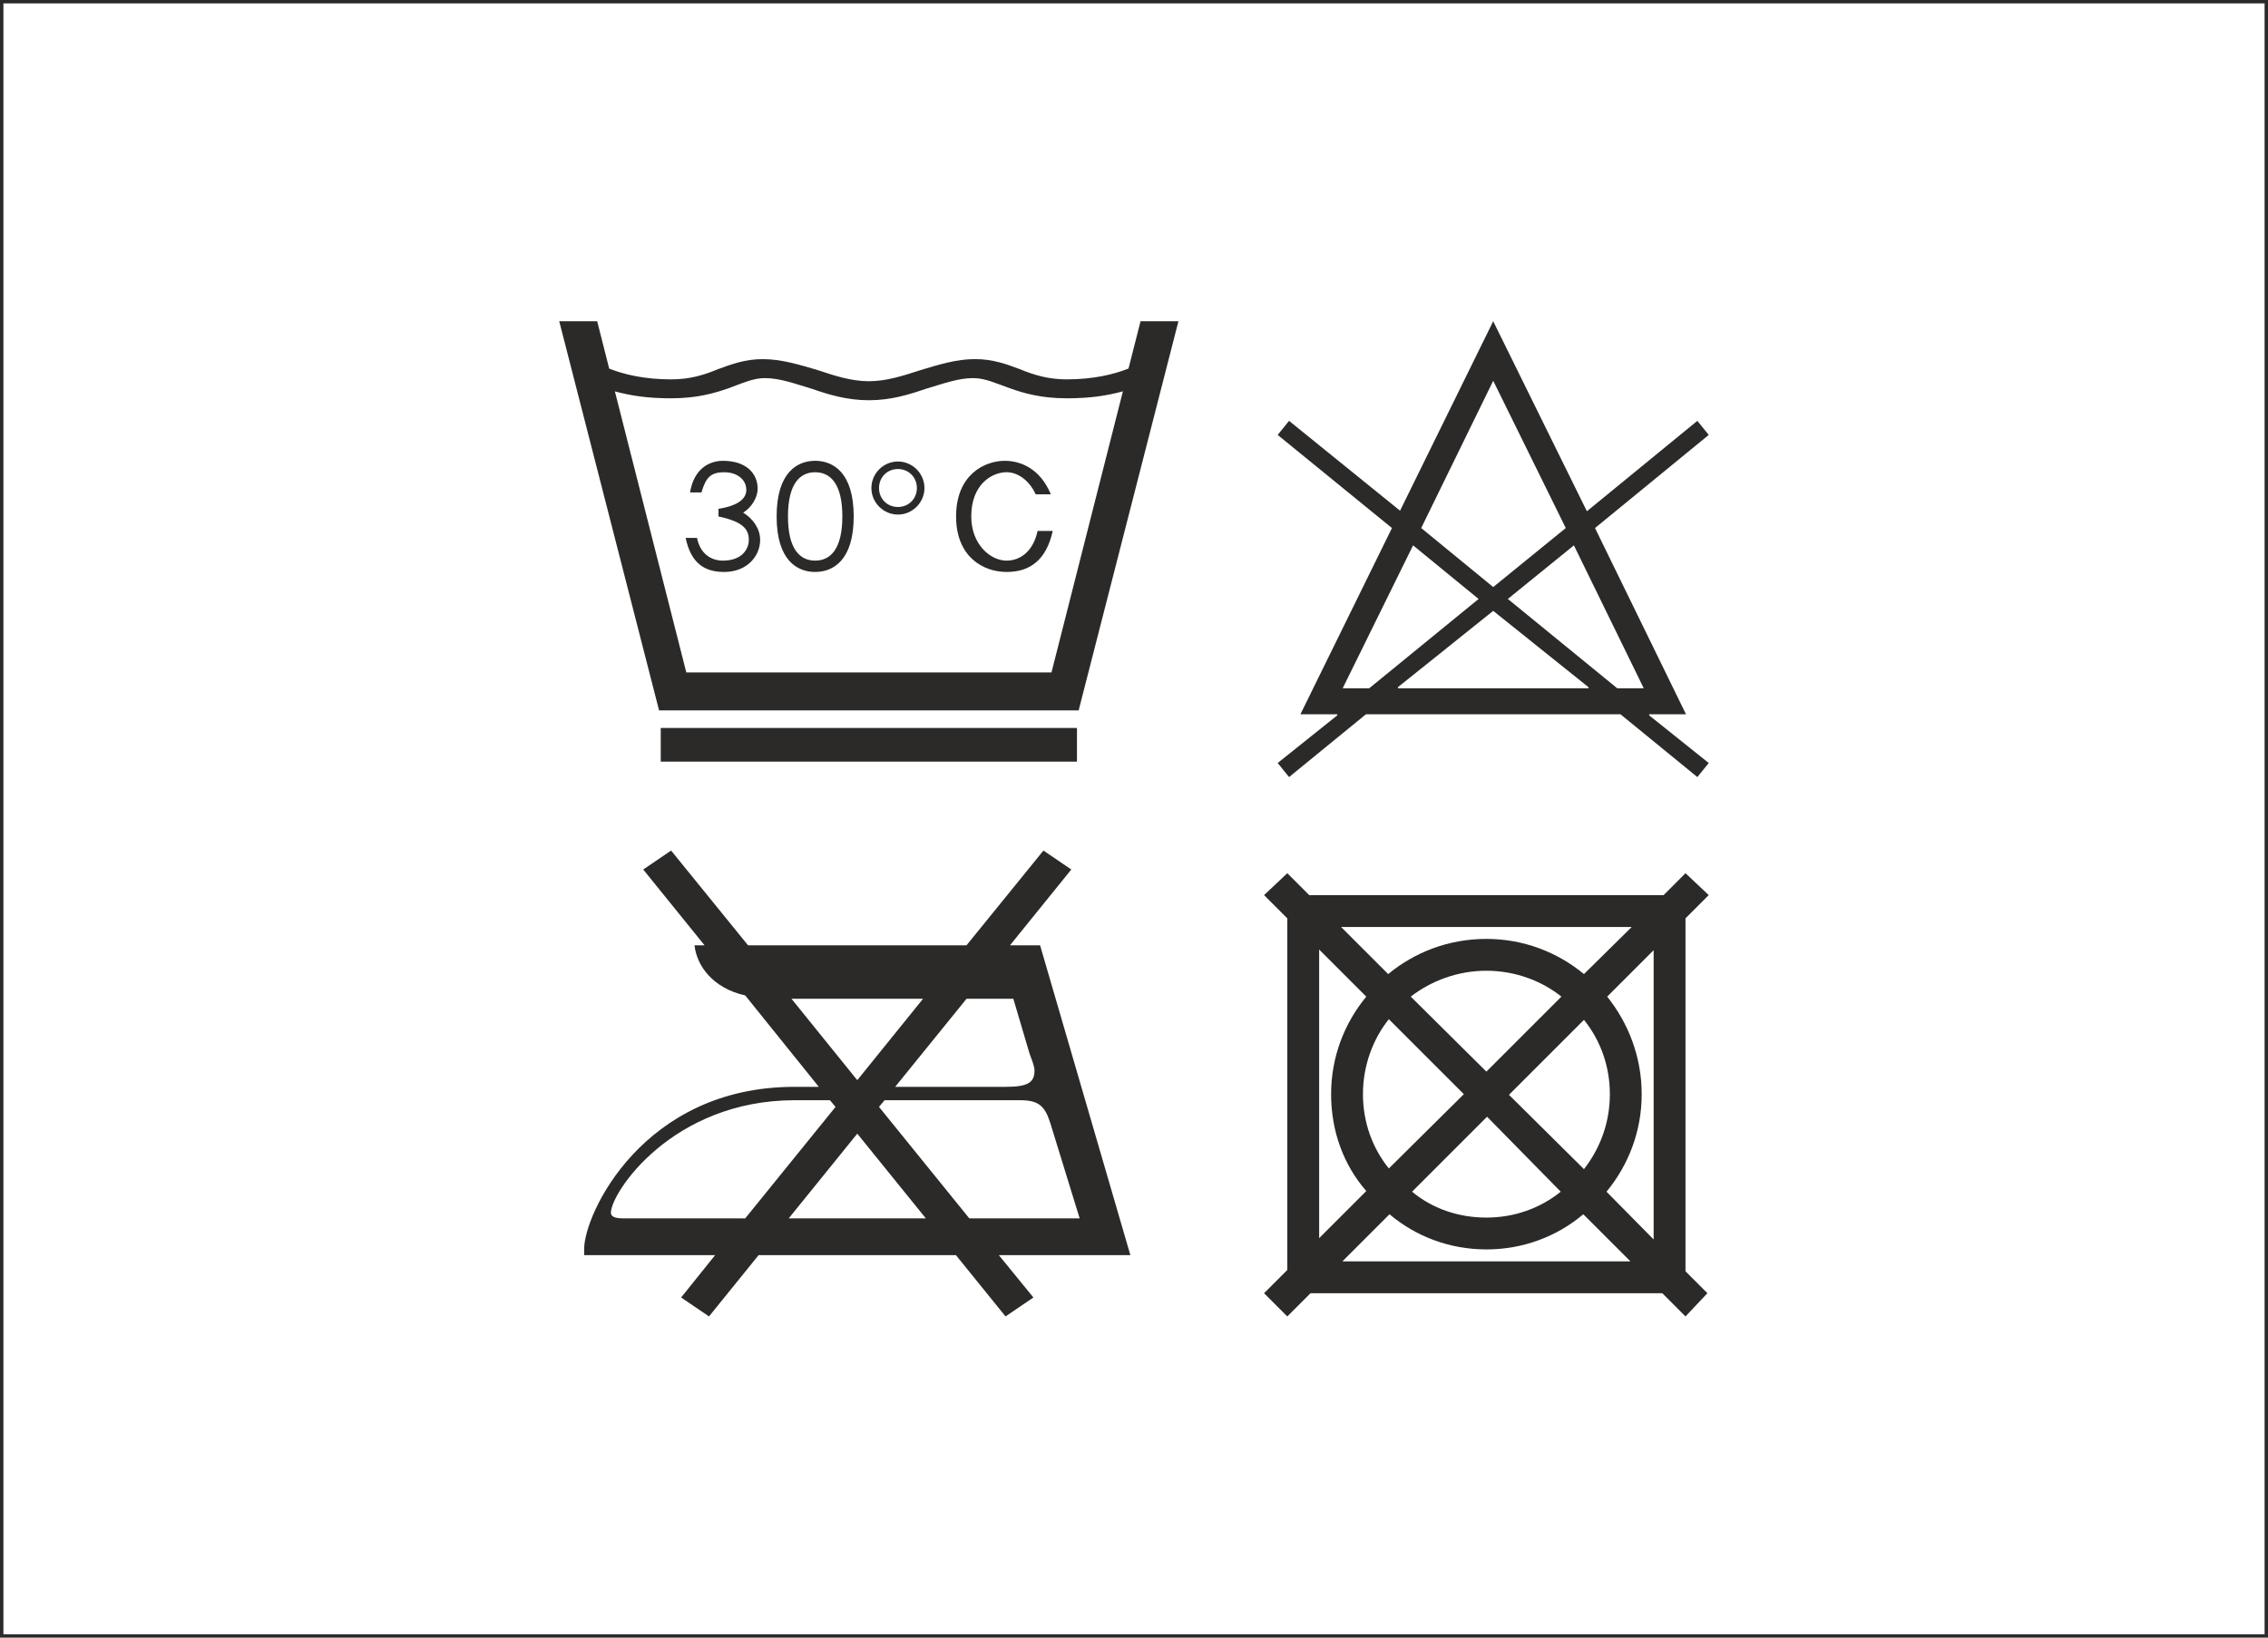
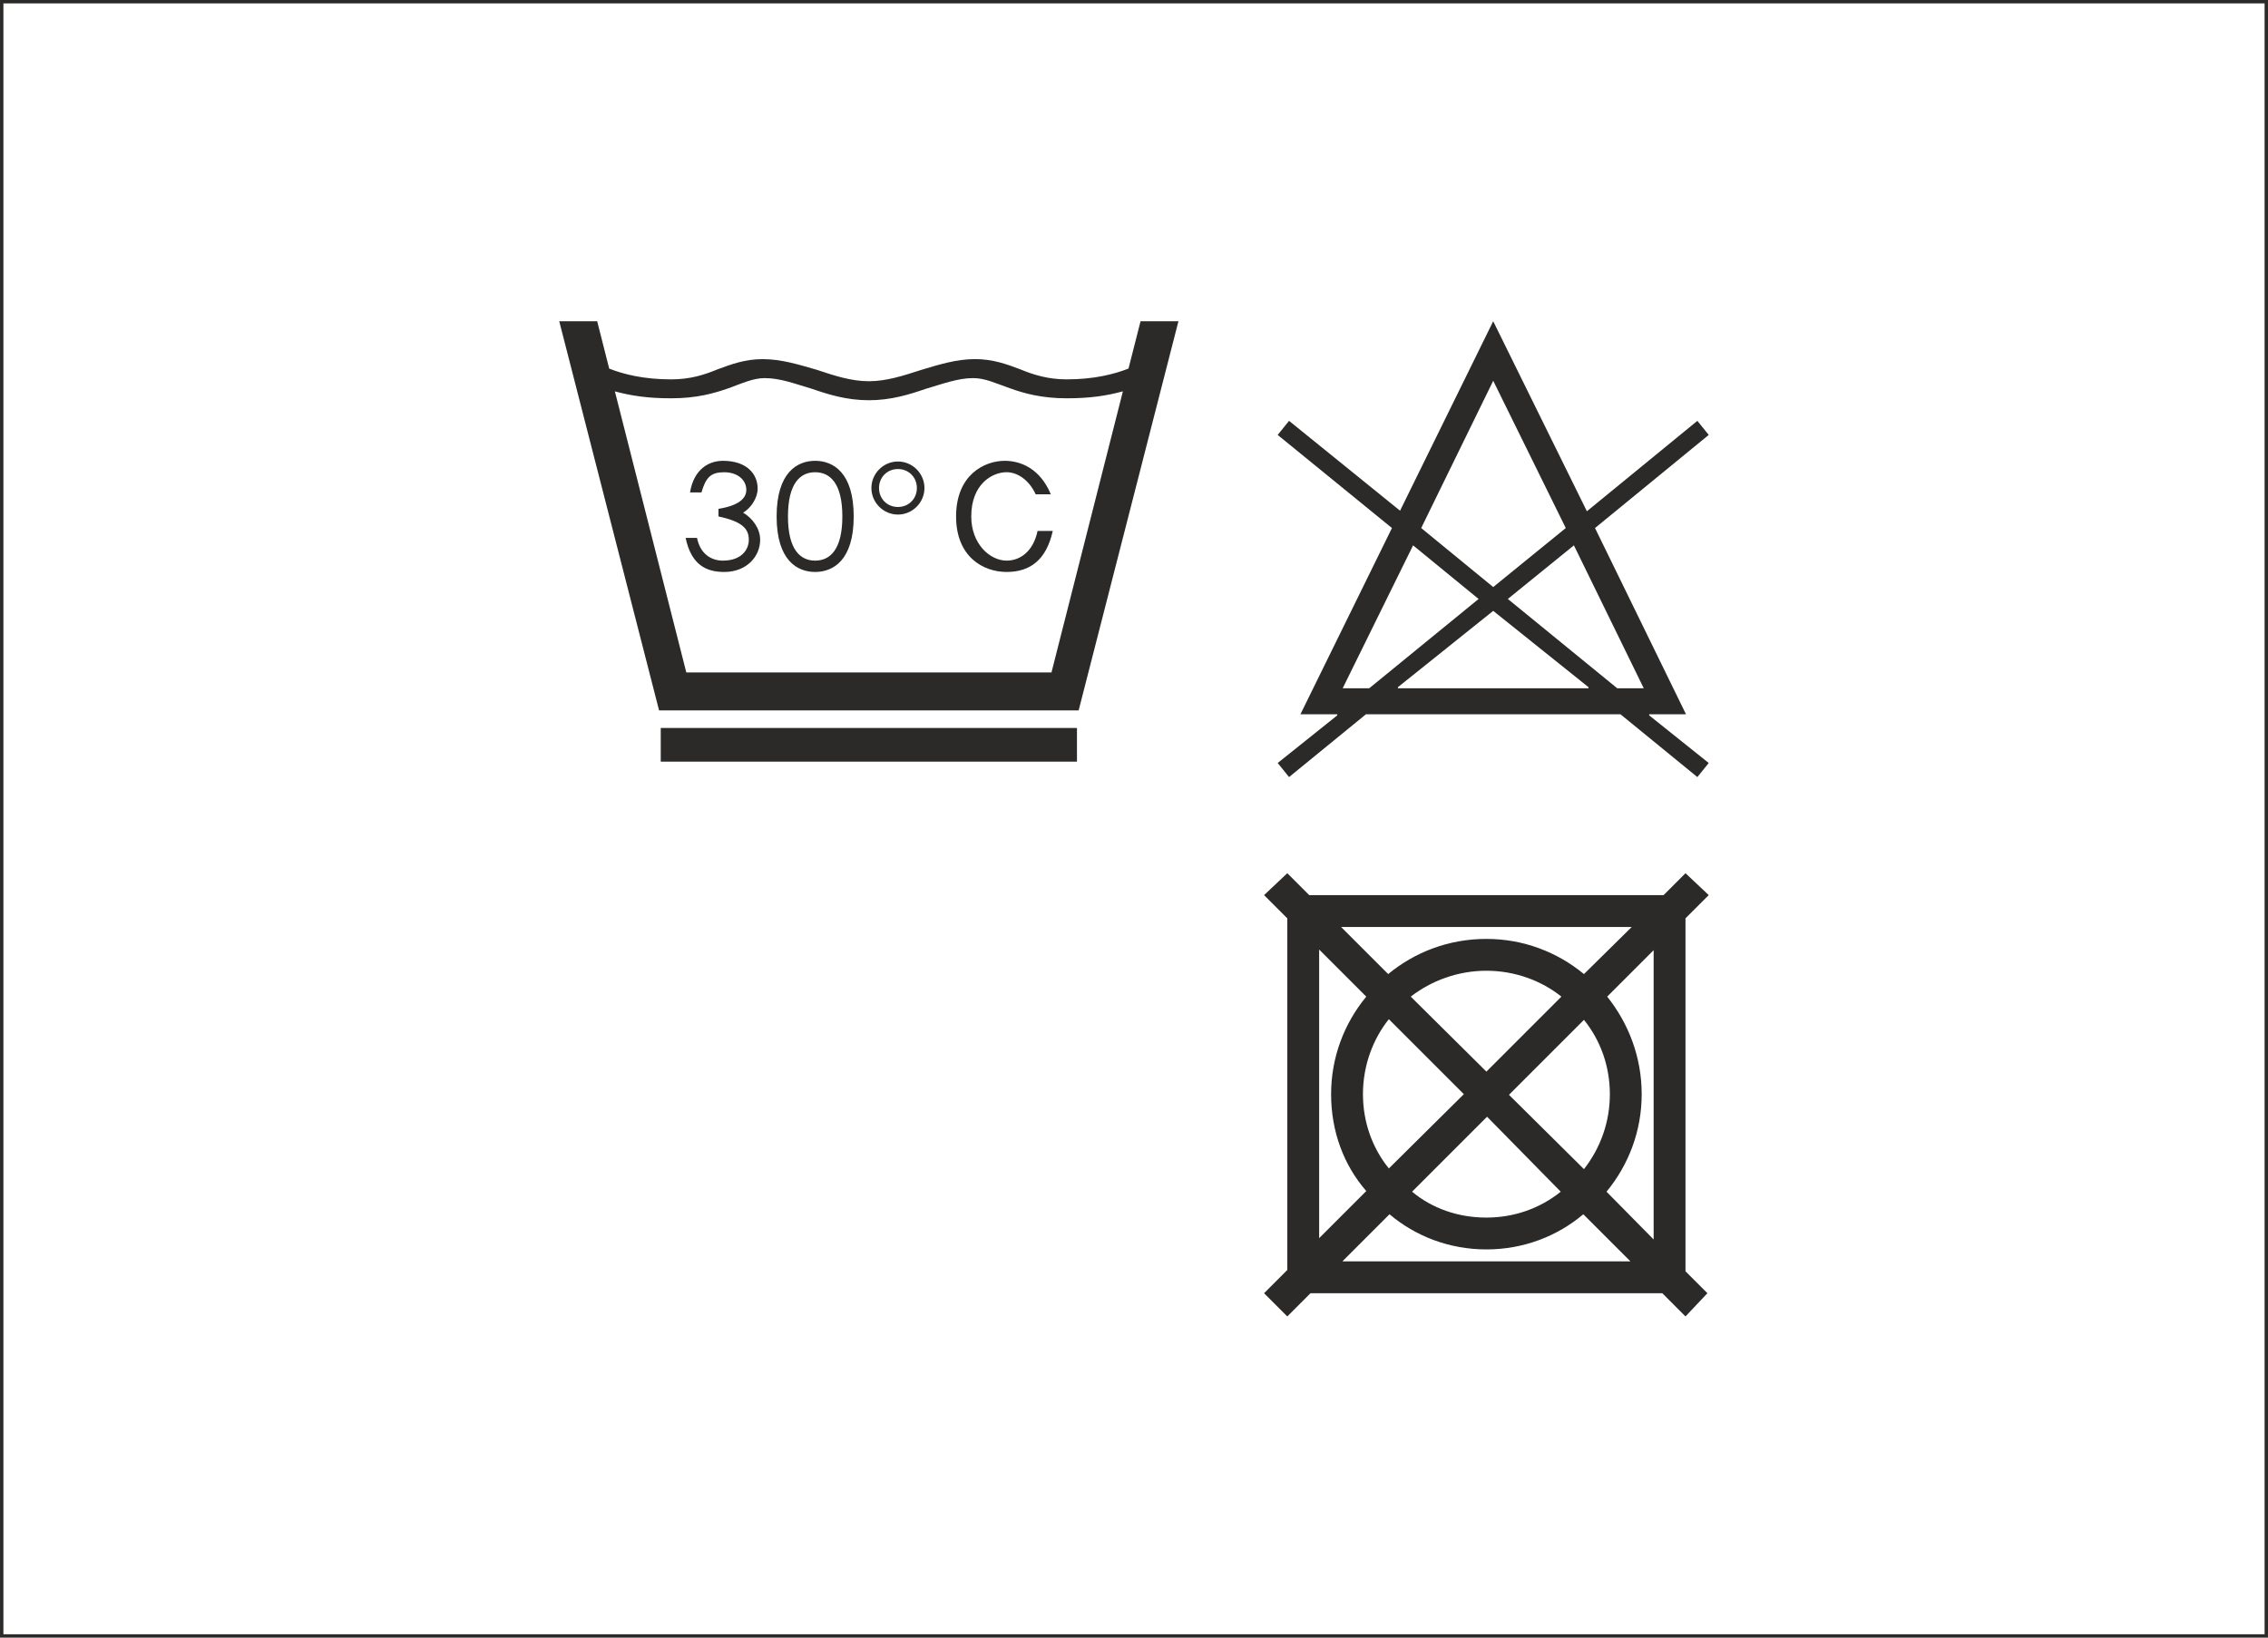
<svg xmlns="http://www.w3.org/2000/svg" xml:space="preserve" width="58.75mm" height="42.432mm" version="1.1" style="shape-rendering:geometricPrecision; text-rendering:geometricPrecision; image-rendering:optimizeQuality; fill-rule:evenodd; clip-rule:evenodd" viewBox="0 0 2838.17 2049.87">
  <defs>
    <style type="text/css">
   
    .str0 {stroke:#2B2A29;stroke-width:4.26;stroke-miterlimit:4}
    .fil0 {fill:none;fill-rule:nonzero}
    .fil1 {fill:#2B2A29;fill-rule:nonzero}
   
  </style>
  </defs>
  <g id="Слой_x0020_1">
    <polygon class="fil0 str0" points="2.13,2047.74 2836.04,2047.74 2836.04,2.13 2.13,2.13 " />
    <path class="fil1" d="M1627.36 894.06l46.08 0 0 1.37 -74.54 59.63 14.23 17.6 96.22 -78.6 318.49 0 96.24 78.6 14.23 -17.6 -74.54 -59.63 0 -1.37 46.08 0 -113.85 -233.11 142.3 -116.55 -14.23 -17.62 -138.25 113.16 -117.23 -237.85 -116.56 237.17 -138.91 -112.48 -14.23 17.62 142.99 116.55 -114.53 233.11zm241.24 -129.44l119.26 95.56 0 1.35 -238.53 0 0 -1.35 119.27 -95.56zm100.98 -81.99l87.41 178.89 -33.2 0 -136.89 -111.8 82.68 -67.1zm-201.26 0l81.99 67.1 -136.88 111.8 -33.21 0 88.11 -178.89zm100.28 -206.01l90.8 184.33 -90.8 73.87 -90.12 -73.87 90.12 -184.33z" />
    <path class="fil1" d="M2081.83 1120.42l-443.5 0 -27.4 -27.41 -29.08 27.41 29.08 29.07 0 440.16 -29.08 29.08 29.08 29.07 29.07 -29.07 440.18 0 29.05 29.07 27.41 -29.07 -27.41 -27.41 0 -441.83 29.08 -29.07 -29.08 -27.41 -27.4 27.41zm-12.46 68.94l0 362.1 -58.97 -59.8c27.41,-33.22 44.02,-75.57 44.02,-122.08 0,-46.51 -16.61,-88.87 -43.18,-122.09l58.13 -58.13zm-208.46 208.45l92.2 93.86c-25.75,20.75 -58.15,32.4 -93.01,32.4 -35.72,0 -68.1,-11.64 -93.02,-32.4l93.84 -93.86zm-181.04 181.06l58.97 -58.97c32.38,27.41 74.75,44.02 121.26,44.02 46.51,0 88.86,-16.61 121.24,-44.02l58.97 58.97 -360.43 0zm-29.08 -29.07l0 -361.27 58.97 58.97c-27.4,33.22 -44.02,75.58 -44.02,122.09 0,46.51 15.78,88.86 44.02,121.24l-58.97 58.97zm391.18 -389.51l-59.8 58.97c-33.21,-27.41 -75.57,-44.02 -122.07,-44.02 -47.34,0 -89.7,16.62 -122.93,44.02l-58.97 -58.97 363.77 0zm-181.88 181.06l-94.69 -93.86c25.75,-19.94 58.97,-32.4 94.69,-32.4 35.71,0 68.92,12.46 93.84,32.4l-93.84 93.86zm28.24 29.05l93.84 -93.84c20.76,25.73 32.4,58.14 32.4,93.02 0,34.87 -11.64,67.27 -32.4,93.84l-93.84 -93.02zm-56.48 -0.82l-93.85 93c-20.76,-25.73 -32.4,-58.13 -32.4,-93 0,-35.72 12.45,-68.94 32.4,-93.85l93.85 93.85z" />
-     <path class="fil1" d="M1263.89 1183.24l37.67 0 112.99 387.82 -164.61 0 43.26 53.02 -34.87 23.71 -62.09 -76.72 -246.93 0 -62.07 76.72 -34.88 -23.71 42.55 -53.02 -163.91 0 0 -7.67c0,-43.95 73.93,-202.98 262.97,-202.98l30.69 0 -92.08 -114.39c-40.46,-9.08 -60.69,-36.98 -63.47,-62.78l12.55 0 -76.72 -94.86 34.88 -23.72 96.26 118.58 273.43 0 96.26 -118.58 34.86 23.72 -76.72 94.86zm-156.94 193.91l-6.97 8.37 112.99 139.51 138.11 0 -36.96 -119.98c-6.97,-21.63 -15.36,-27.9 -37.67,-27.9l-169.5 0zm102.55 -126.95l-89.29 110.21 138.81 0c27.2,0 35.57,-5.59 35.57,-20.23 0,-6.29 -4.19,-15.35 -6.29,-21.62l-20.21 -68.36 -58.59 0zm-222.51 274.83l171.59 0 -85.79 -106.02 -85.79 106.02zm168.09 -274.83l-164.61 0 82.31 101.85 82.3 -101.85zm-222.5 274.83l113.01 -139.51 -6.99 -8.37 -43.94 0c-153.45,0 -230.19,115.79 -230.19,140.89 0,4.19 4.19,6.99 14.66,6.99l153.45 0z" />
    <path class="fil1" d="M1123.66 634.61c13.43,0 23.72,-10.29 23.72,-23.72 0,-13.5 -10.29,-23.79 -23.72,-23.79 -13.43,0 -23.67,10.29 -23.67,23.79 0,13.43 10.24,23.72 23.67,23.72zm0 -56.94c18.22,0 33.2,14.98 33.2,33.22 0,18.16 -14.98,33.2 -33.2,33.2 -18.17,0 -33.2,-15.03 -33.2,-33.2 0,-18.24 15.03,-33.22 33.2,-33.22zm-103.62 124.07c18.99,0 34.07,-14.21 34.07,-55.29 0,-41.14 -15.08,-55.34 -34.07,-55.34 -18.9,0 -33.98,14.2 -33.98,55.34 0,41.07 15.08,55.29 33.98,55.29zm276.02 -82.98c-8.71,-19 -23.79,-27.69 -36.35,-27.69 -18.22,0 -44.28,15.03 -44.28,55.33 0,34.84 23.69,55.34 44.28,55.34 16.58,0 33.15,-11.08 38.71,-37.12l19 0c-7.92,35.57 -27.69,51.31 -57.71,51.31 -29.29,0 -63.26,-18.88 -63.26,-69.48 0,-52.2 35.57,-69.65 60.84,-69.65 19.77,0 44.28,9.53 57.71,41.96l-18.93 0zm-276.02 -41.96c22.24,0 48.28,14.31 48.28,69.65 0,55.29 -26.04,69.48 -48.28,69.48 -22.14,0 -48.18,-14.2 -48.18,-69.48 0,-55.34 26.04,-69.65 48.18,-69.65zm-147.79 96.51c3.97,19.77 17.4,28.43 32.38,28.43 23.72,0 32.43,-14.21 32.43,-26.06 0,-14.2 -8.71,-22.96 -37.99,-29.23l0 -9.53c24.54,-3.92 34.85,-12.61 34.85,-23.69 0,-12.66 -11.08,-22.12 -27.69,-22.12 -16.58,0 -22.92,6.28 -28.43,25.28l-14.3 0c4.77,-29.29 23.72,-39.59 41.13,-39.59 30.06,0 43.49,16.63 43.49,34.85 0,11.9 -8.69,24.51 -18.17,30.01 11.85,7.15 21.3,19.82 21.3,34.01 0,20.56 -16.57,40.26 -45.02,40.26 -22.14,0 -41.14,-8.64 -48.25,-42.62l14.27 0zm-13.43 168.38l457 0 89.37 -351.84c-20.58,5.57 -41.12,8.71 -70.42,8.71 -31.61,0 -53.74,-6.34 -71.14,-12.61 -18.19,-6.39 -30.85,-12.66 -45.93,-12.66 -18.88,0 -37.88,7.16 -59.24,13.43 -20.59,7.11 -43.49,14.27 -71.14,14.27 -27.7,0 -50.62,-7.16 -71.2,-14.27 -21.36,-6.27 -39.47,-13.43 -59.29,-13.43 -14.22,0 -27.7,6.32 -45.04,12.66 -18.22,6.32 -39.54,12.61 -71.97,12.61 -29.29,0 -49.78,-3.14 -70.37,-8.66l89.37 351.79zm-158.95 -439.54l47.44 0 15.03 59.24c18.18,7.16 43.45,13.48 77.47,13.48 23.69,0 41.12,-5.5 58.52,-12.71 17.35,-6.32 33.99,-12.61 56.17,-12.61 23.67,0 45.81,7.06 67.95,13.44 21.35,7.16 42.72,14.2 64.86,14.2 22.12,0 43.49,-7.04 65.63,-14.2 21.36,-6.39 43.49,-13.44 67.16,-13.5 22.14,0 39.59,6.34 56.17,12.61 17.4,7.21 35.57,12.76 58.47,12.76 34.07,0 59.34,-6.37 77.47,-13.53l15.08 -59.24 47.41 0 -124.88 487.11 -525.06 0 -124.92 -487.06z" />
    <polygon class="fil1" points="826.86,953.34 1347.72,953.34 1347.72,911.21 826.86,911.21 " />
  </g>
</svg>